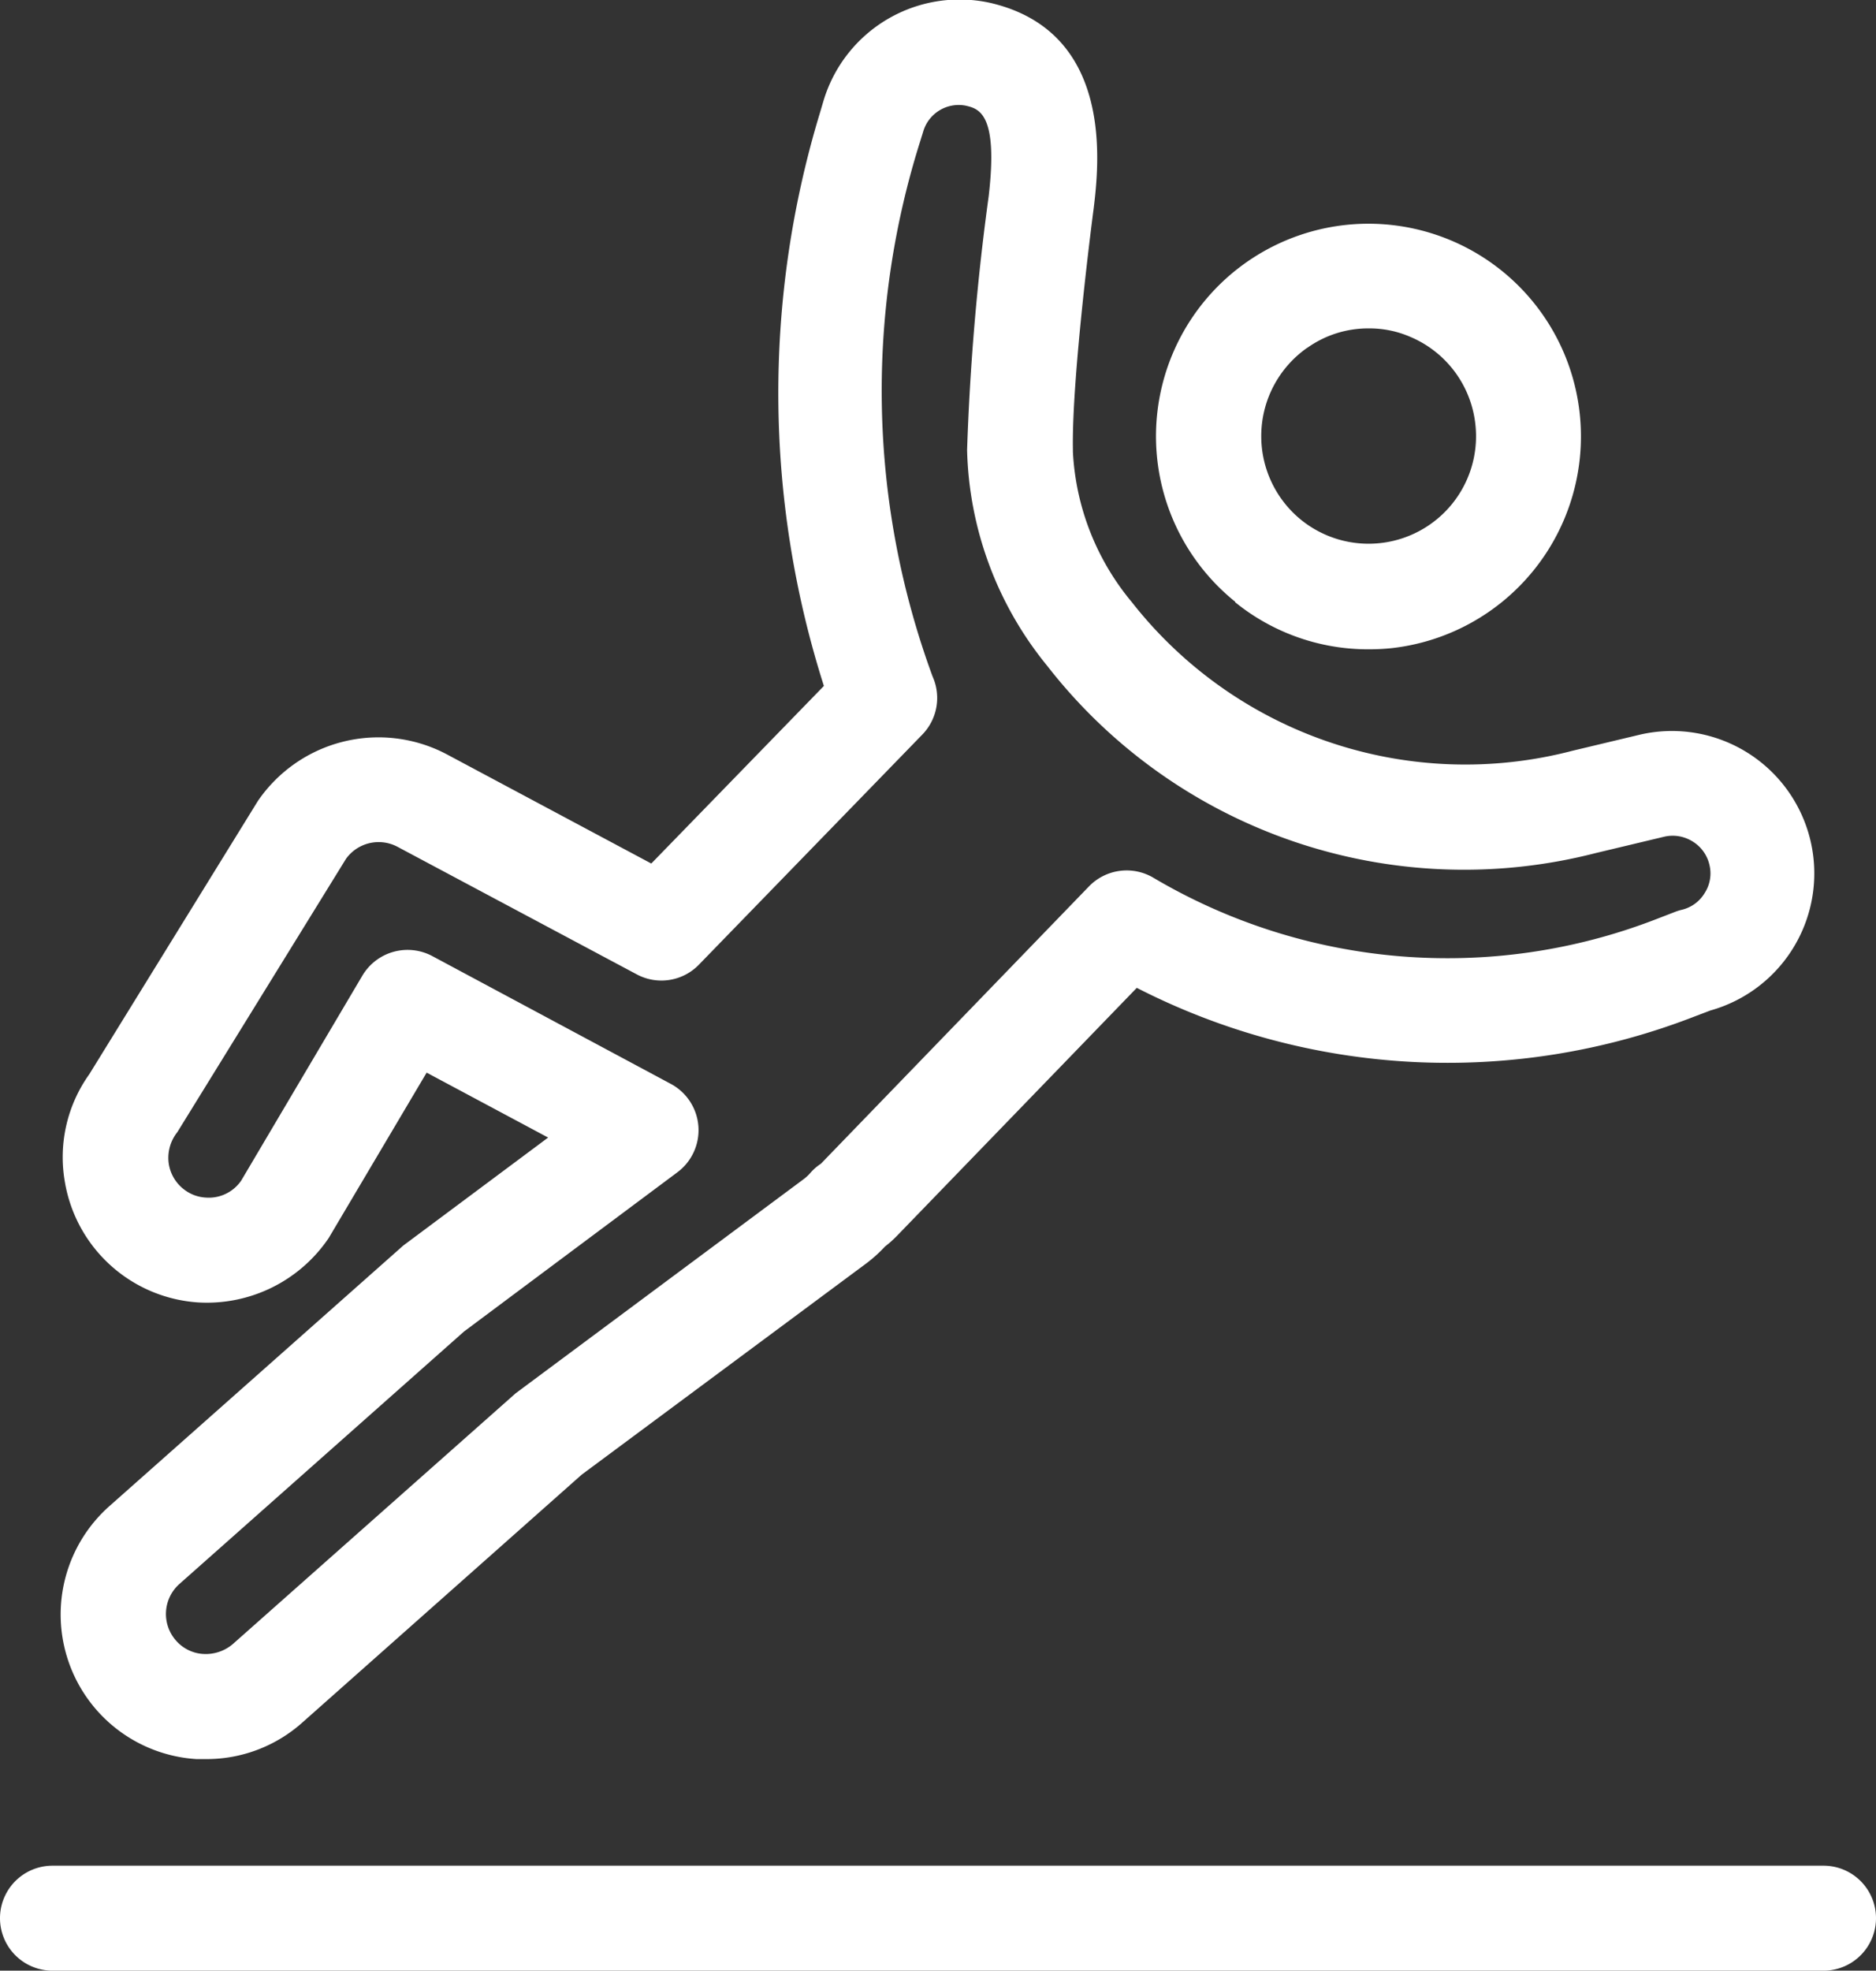
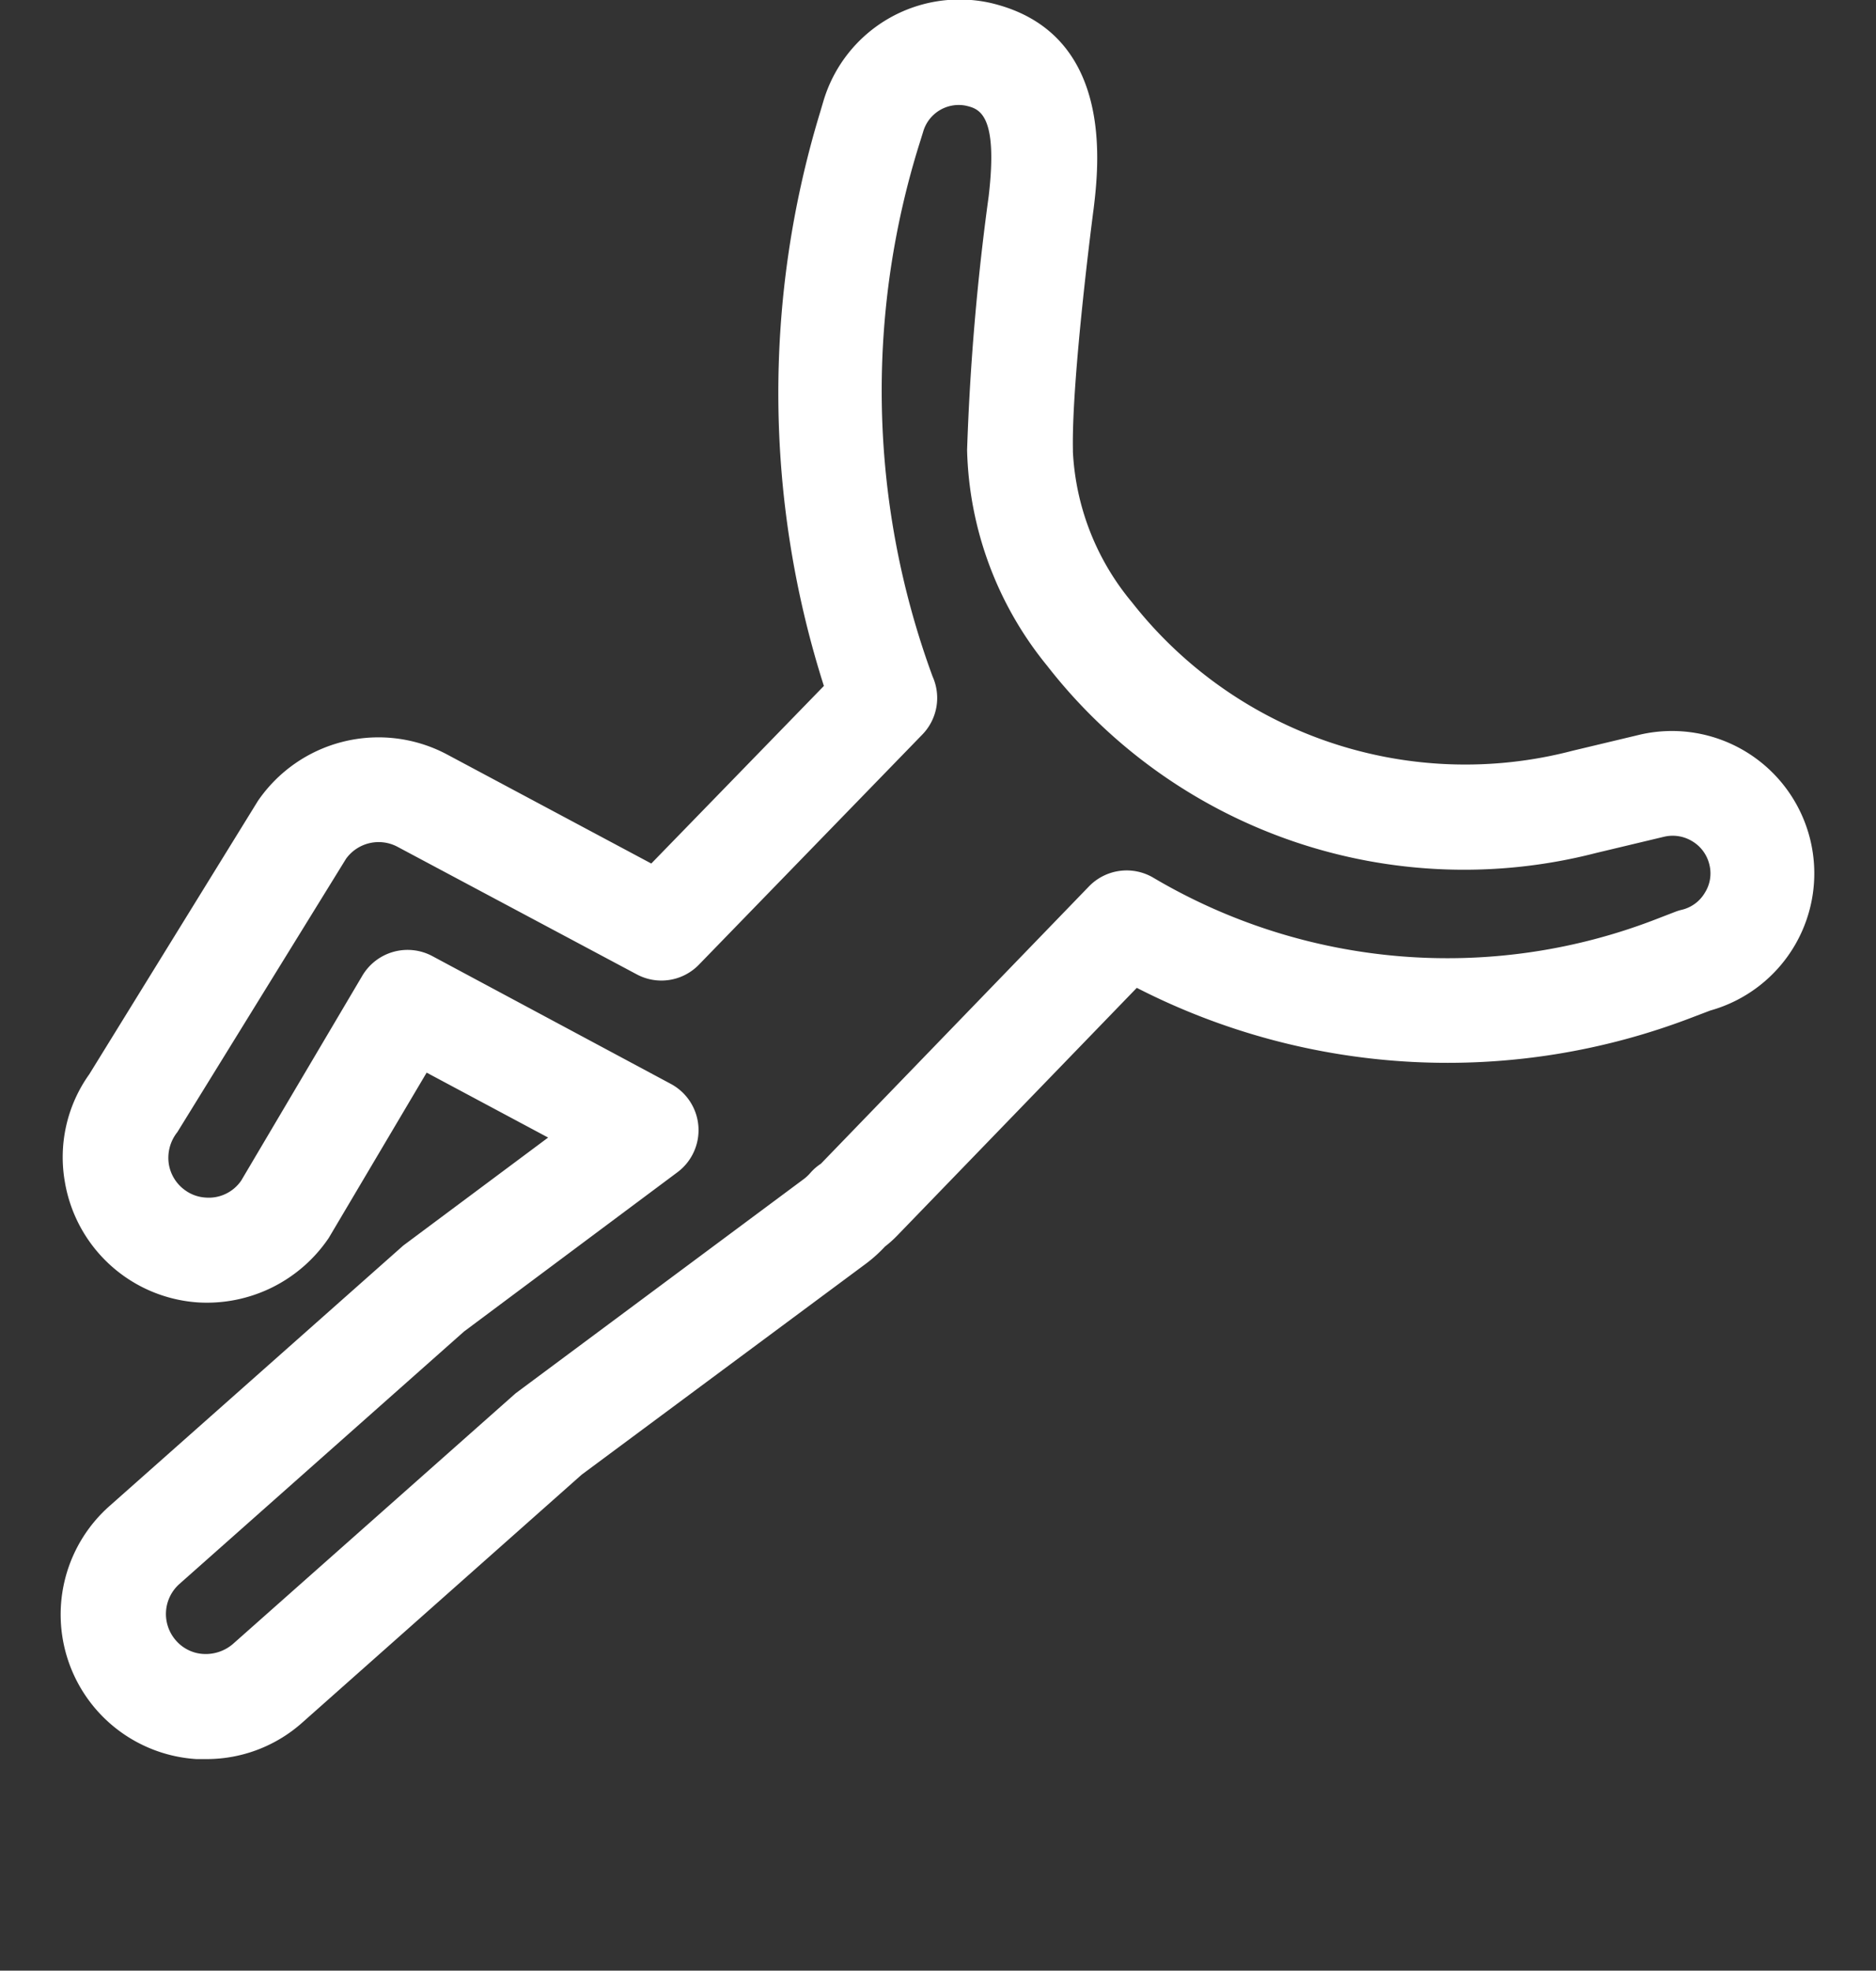
<svg xmlns="http://www.w3.org/2000/svg" width="22.021" height="23.127" viewBox="0 0 22.021 23.127">
  <rect x="0" y="0" width="22.021" height="23.127" fill="#333333" stroke="none" />
  <g id="incident_managment_white" data-name="incident managment white" transform="translate(0)">
-     <path id="Path_8239" data-name="Path 8239" d="M329.61,7.706a2.477,2.477,0,0,0,1.569.552,2.566,2.566,0,0,0,.262-.013A2.5,2.5,0,0,0,333.655,5.5a2.494,2.494,0,1,0-4.045,2.2m.845-2.979a1.231,1.231,0,0,1,.723-.229,1.2,1.2,0,0,1,.489.1,1.261,1.261,0,0,1,.763,1.032,1.261,1.261,0,0,1-2.045,1.116h0a1.266,1.266,0,0,1,.071-2.021" transform="translate(-315.111 -0.638)" fill="#fff" />
    <path id="Path_8240" data-name="Path 8240" d="M313.6,17.737a1.7,1.7,0,0,0,1.018,2.973c.039,0,.077,0,.117,0a1.687,1.687,0,0,0,1.125-.429l3.279-2.909,3.338-2.477a1.658,1.658,0,0,0,.222-.2,1.317,1.317,0,0,0,.144-.129l2.812-2.907a8,8,0,0,0,6.532.342l.2-.076a1.671,1.671,0,0,0-.819-3.239l-.8.191a4.973,4.973,0,0,1-5.17-1.743,2.992,2.992,0,0,1-.693-1.765c0-.011,0-.021,0-.033-.015-.849.239-2.79.243-2.817.062-.514.247-2.076-1.208-2.418a1.667,1.667,0,0,0-1.964,1.153l-.039.132a11.313,11.313,0,0,0,.045,6.73L319.956,10.2l-2.405-1.284a1.715,1.715,0,0,0-2.213.55l-1.979,3.207a1.675,1.675,0,0,0-.286,1.267,1.7,1.7,0,0,0,1.567,1.411,1.726,1.726,0,0,0,1.53-.757l1.149-1.94,1.426.762-1.7,1.267Zm6.663-3.914a.616.616,0,0,0-.078-1.037l-2.8-1.5a.617.617,0,0,0-.82.229l-1.422,2.405a.461.461,0,0,1-.419.2.456.456,0,0,1-.239-.085.47.47,0,0,1-.192-.306.484.484,0,0,1,.1-.377l1.98-3.208A.472.472,0,0,1,316.97,10l2.814,1.5a.613.613,0,0,0,.732-.114l2.622-2.7a.616.616,0,0,0,.12-.681,9.711,9.711,0,0,1-.142-6.292l.031-.1a.434.434,0,0,1,.5-.307c.153.036.384.09.269,1.066a29.015,29.015,0,0,0-.253,2.975,4.157,4.157,0,0,0,.938,2.53,6.2,6.2,0,0,0,6.442,2.2l.8-.191a.441.441,0,0,1,.333.053.436.436,0,0,1,.2.273.424.424,0,0,1-.053.331.429.429,0,0,1-.271.2.575.575,0,0,0-.08.025l-.228.088a6.78,6.78,0,0,1-5.894-.489.616.616,0,0,0-.755.1l-3.148,3.256a.59.59,0,0,0-.123.107.493.493,0,0,1-.078.073l-3.382,2.514-3.32,2.943a.49.49,0,0,1-.411.108.462.462,0,0,1-.256-.149.471.471,0,0,1,.041-.665l3.34-2.962Z" transform="translate(-312.311 -0.066)" fill="#fff" />
-     <path id="Path_8241" data-name="Path 8241" d="M333.561,26.729H312.772a.616.616,0,0,0,0,1.232h20.789a.616.616,0,1,0,0-1.232" transform="translate(-312.156 -4.834)" fill="#fff" />
  </g>
</svg>